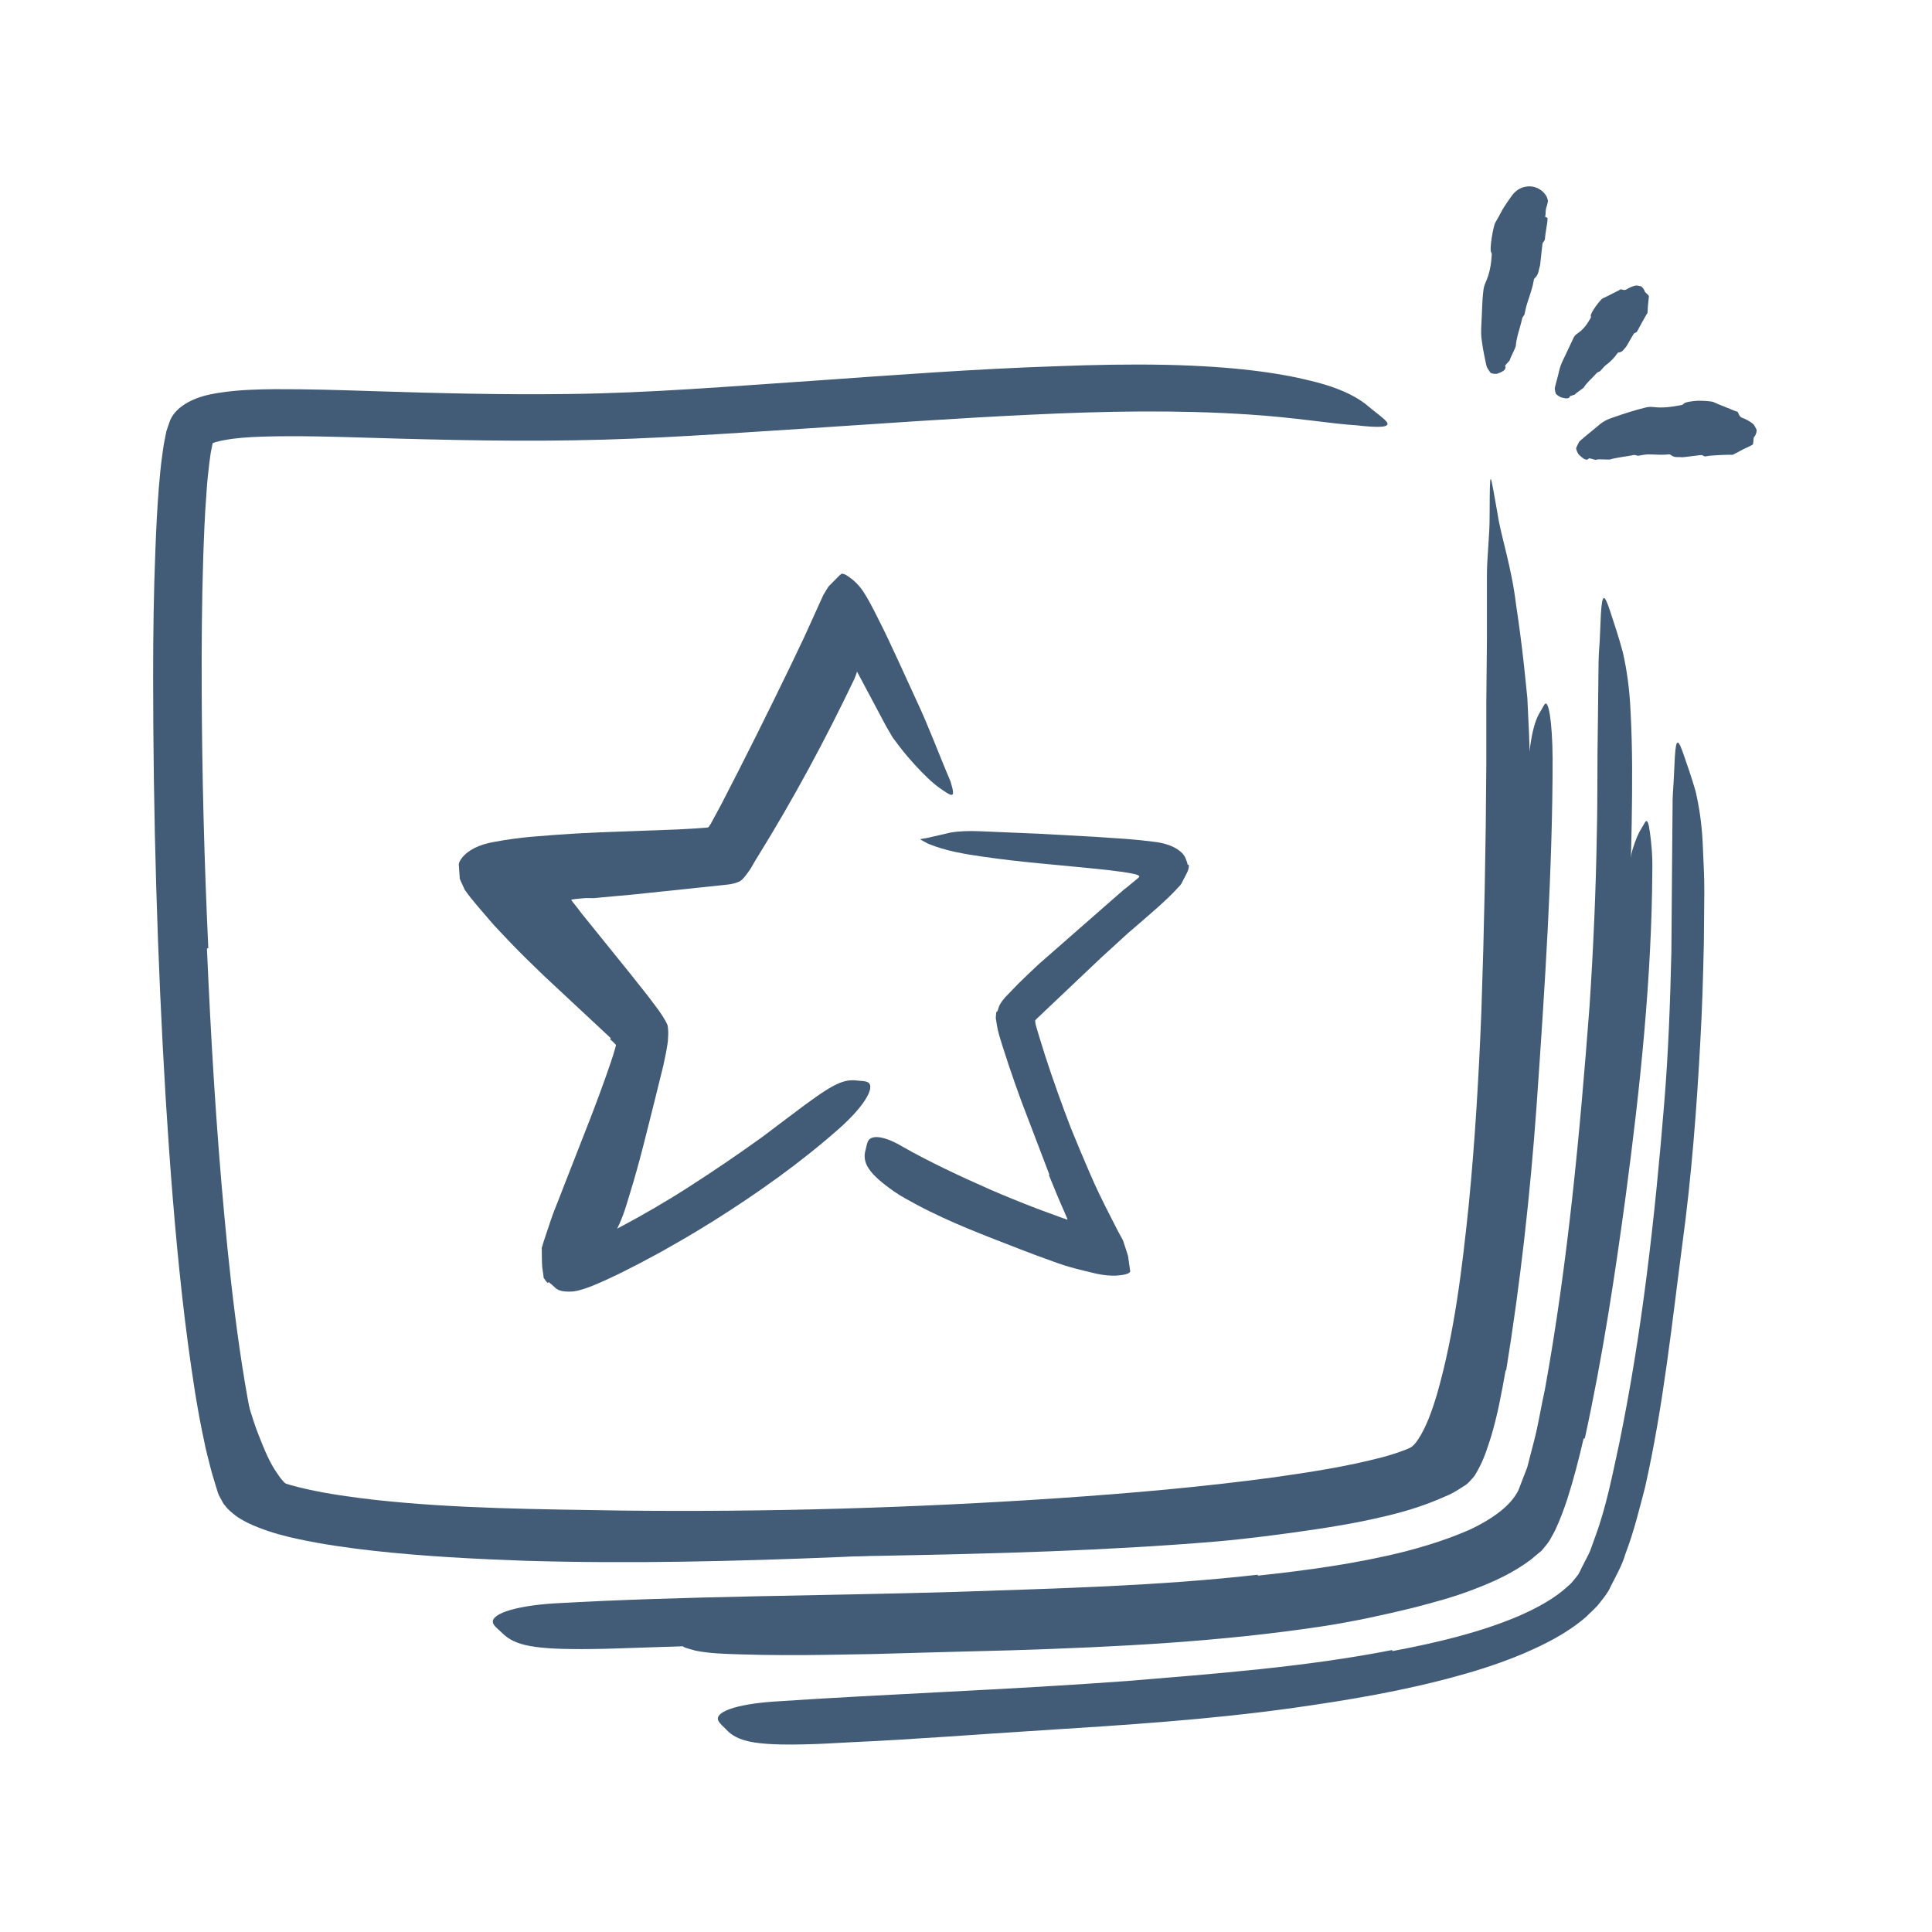
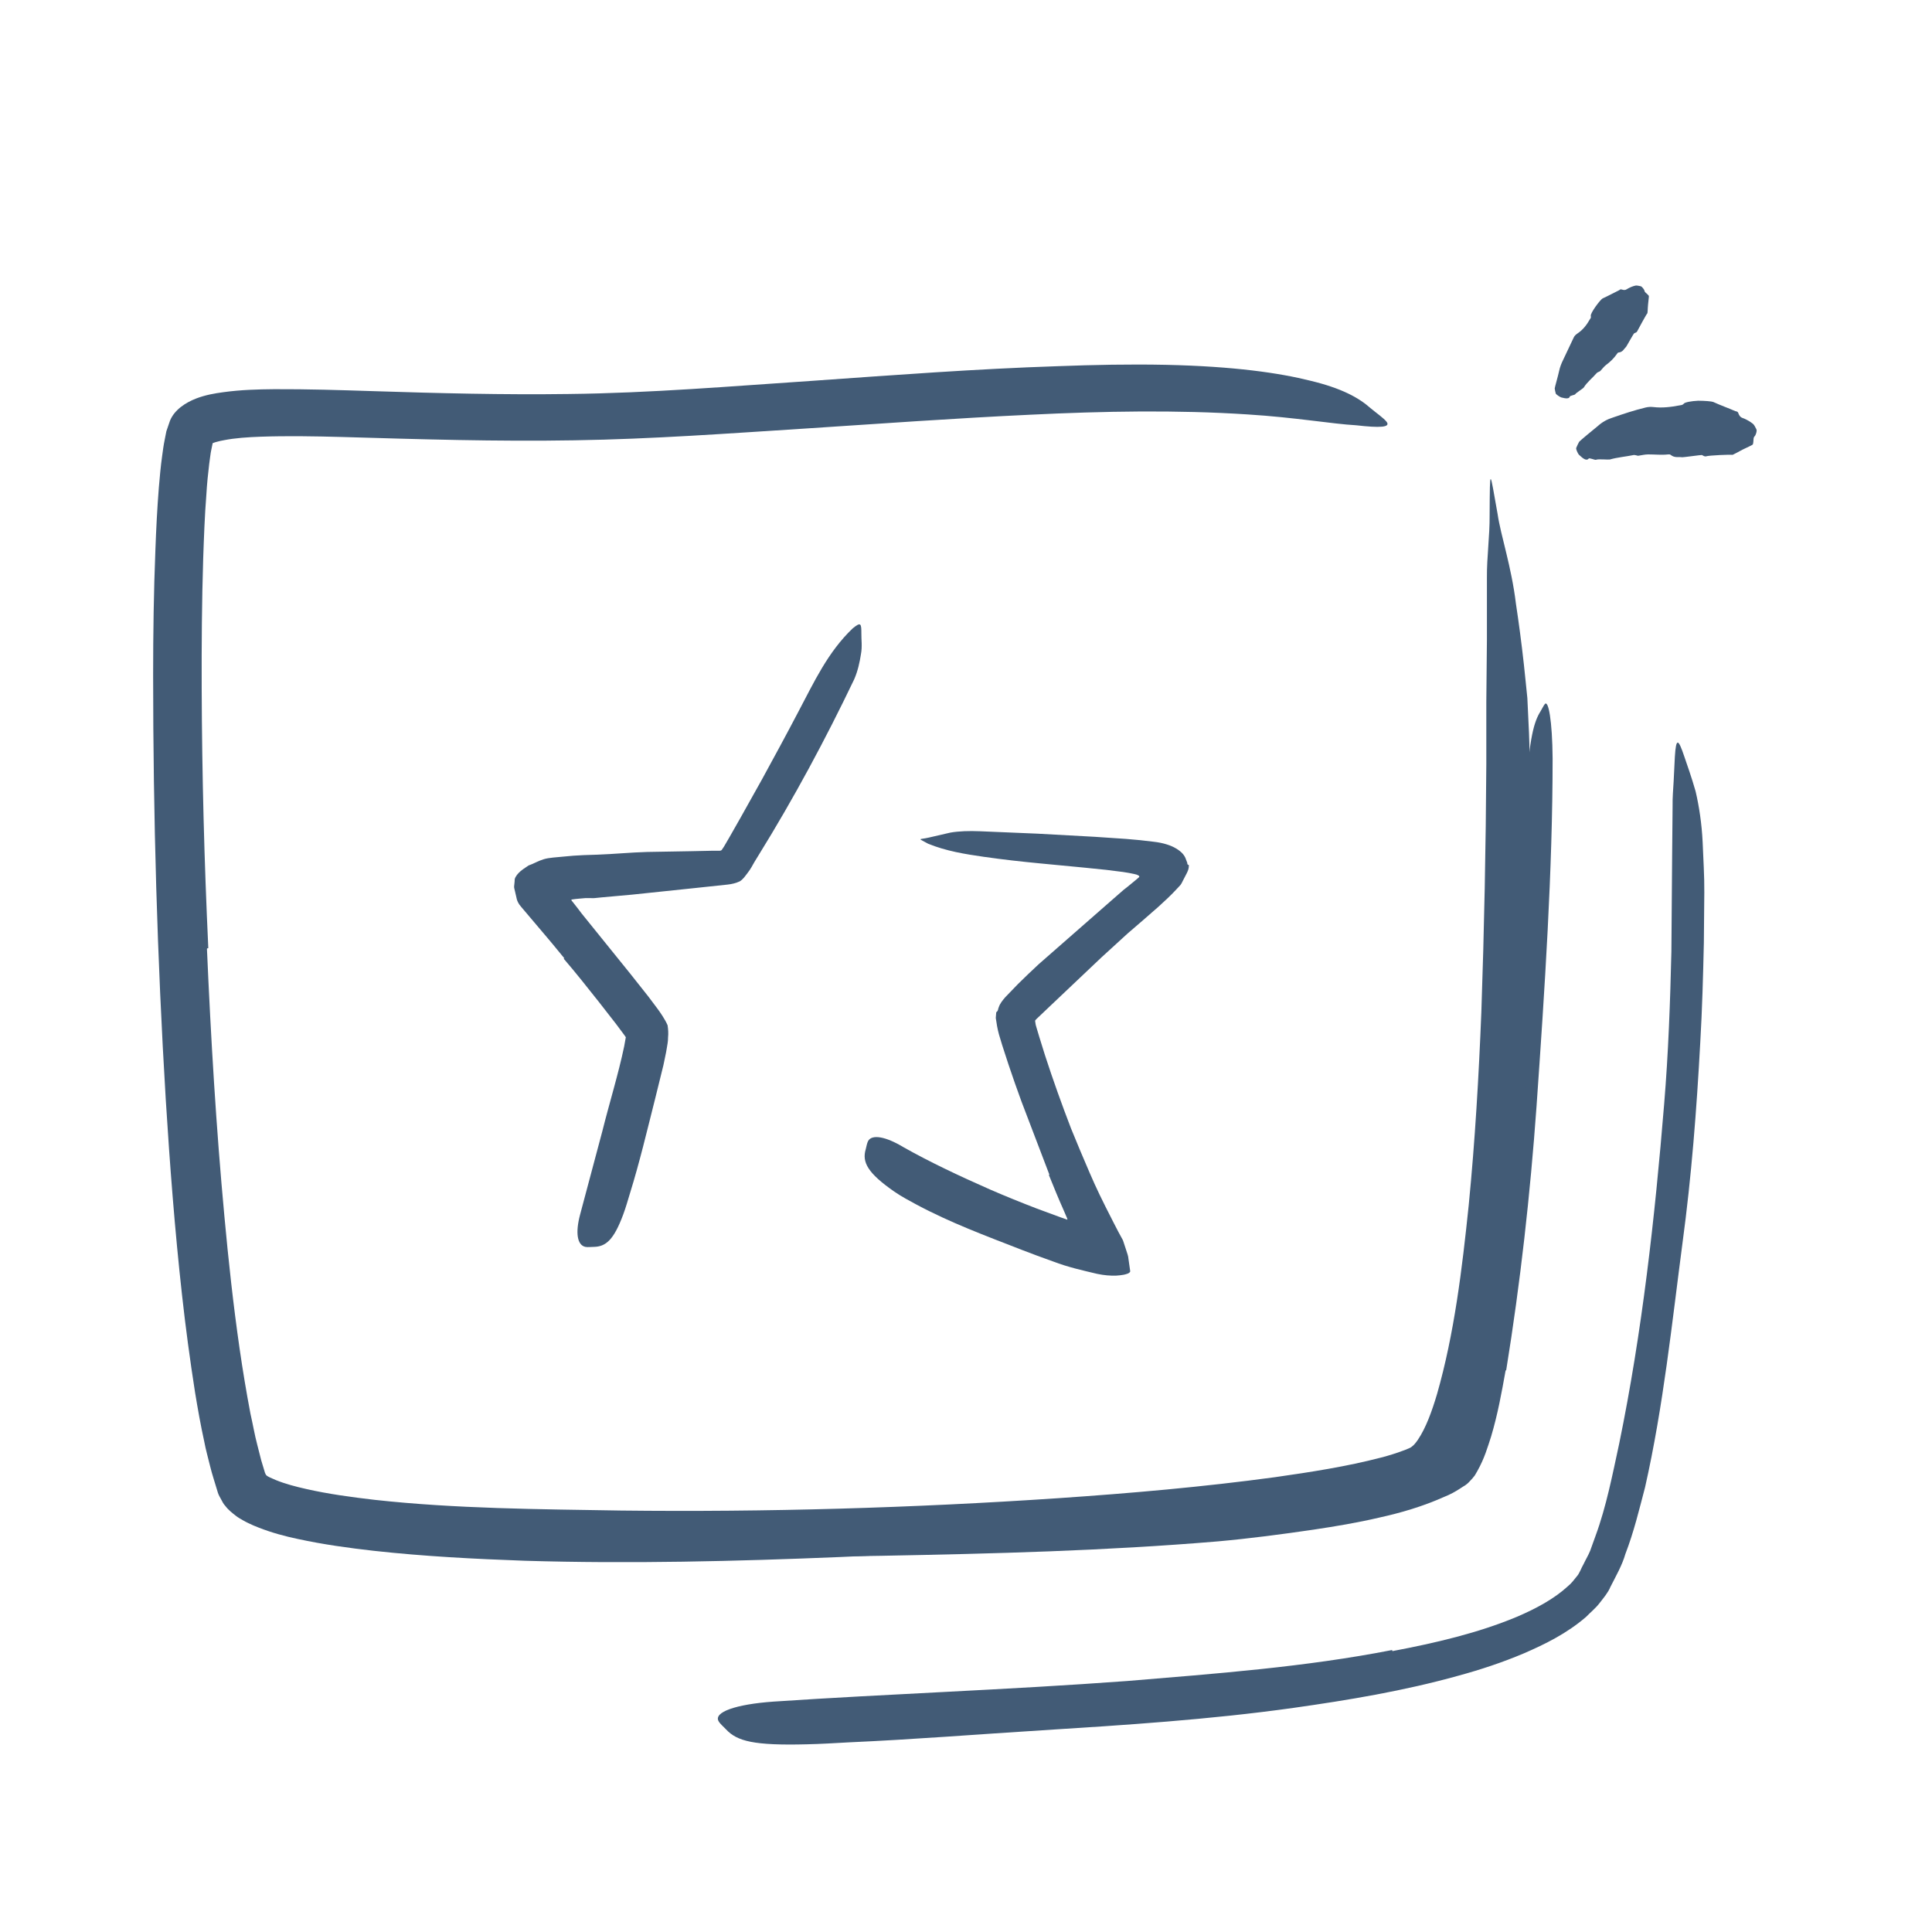
<svg xmlns="http://www.w3.org/2000/svg" width="251" height="251" viewBox="0 0 251 251" fill="none">
  <path d="M73.295 124.473L72.396 123.379L71.947 122.832L71.146 121.875L67.689 117.793C67.045 117.051 67.123 116.562 66.947 115.977C66.908 115.723 66.771 115.371 66.791 115.176L66.85 114.59C66.889 114.375 66.811 114.258 66.967 113.965C67.103 113.73 67.221 113.574 67.396 113.398C67.709 113.066 68.178 112.773 68.666 112.441C69.311 112.227 69.838 111.875 70.6 111.641C71.342 111.406 72.318 111.387 73.178 111.289C74.057 111.191 74.955 111.133 75.853 111.094L77.65 111.035C79.799 110.957 81.928 110.742 84.076 110.684L89.721 110.586L92.533 110.527H93.392C93.568 110.527 93.744 110.527 93.822 110.332C93.939 110.156 93.978 110.137 94.154 109.824L94.857 108.613L96.244 106.172L98.998 101.25C100.6 98.32 102.201 95.371 103.744 92.422C105.736 88.672 107.533 84.727 110.775 81.641C111.869 80.742 111.908 81.016 111.908 82.344C111.889 82.988 112.045 84.004 111.85 85C111.693 85.996 111.459 87.148 110.971 88.262C107.26 96.016 103.178 103.633 98.549 111.113L98.021 111.973C97.787 112.383 97.494 112.949 97.162 113.359C96.83 113.789 96.537 114.258 96.088 114.512C95.619 114.727 95.092 114.863 94.525 114.922C93.061 115.078 91.576 115.234 90.111 115.391C87.436 115.664 84.76 115.957 82.103 116.23L78.197 116.582L77.221 116.68C76.967 116.699 76.947 116.68 76.791 116.68H76.029C75.502 116.738 74.936 116.758 74.35 116.855C74.115 116.855 74.291 117.031 74.35 117.109L74.584 117.402L75.072 118.027L75.561 118.672L81.869 126.484L84.252 129.492L85.424 131.055C85.756 131.504 86.4 132.422 86.732 133.203C86.811 133.73 86.85 134.258 86.791 134.785C86.791 135.039 86.771 135.332 86.732 135.547L86.635 136.133C86.517 136.934 86.322 137.656 86.186 138.398C85.834 139.863 85.463 141.309 85.111 142.754C84.057 146.914 83.1 150.996 81.83 155.078C81.557 155.977 81.303 156.875 80.971 157.773C79.74 161.094 78.705 161.973 77.123 161.992C76.752 161.992 76.381 162.051 76.049 161.992C74.975 161.758 74.74 160.137 75.365 157.793C76.322 154.238 77.279 150.625 78.256 146.953C79.174 143.281 80.346 139.512 81.088 135.957L81.303 134.766C81.303 134.766 81.303 134.766 81.303 134.746L81.068 134.414L80.033 133.027L77.826 130.195C76.322 128.301 74.818 126.387 73.236 124.551L73.334 124.453L73.295 124.473Z" fill="#425B76" />
  <path d="M195.598 178.083C195.09 180.915 194.582 183.747 193.723 186.618C193.254 188.063 192.863 189.45 191.945 191.091L191.594 191.696C191.399 191.95 191.184 192.204 190.949 192.438C190.442 193.005 190.168 193.044 189.797 193.317C189.094 193.786 188.371 194.177 187.668 194.45C184.836 195.719 182.004 196.54 179.172 197.165C176.34 197.829 173.508 198.298 170.656 198.727C166.516 199.333 162.375 199.88 158.234 200.251C143.625 201.481 129.016 201.852 114.426 202.126C107.961 202.223 101.438 202.321 95.031 202.438C86.789 202.673 78.508 202.497 70.266 202.458C67.707 202.458 68.02 202.282 70.188 201.872C72.356 201.501 76.34 200.837 81.106 200.466C97.942 199.45 114.758 199.255 131.692 198.805C141.828 198.532 152.336 197.673 162.59 196.481C168.215 195.798 173.84 194.977 179.27 193.63C181.945 192.907 184.68 192.145 186.965 190.856L187.746 190.329C187.961 190.173 188.391 189.958 188.371 189.841C188.41 189.782 188.469 189.723 188.527 189.665L188.723 189.294C188.859 189.04 188.996 188.805 189.094 188.473C189.582 187.301 189.914 185.934 190.246 184.587C191.828 177.887 192.746 170.895 193.586 163.962C194.797 153.415 195.891 142.77 196.672 132.243C197.277 124.059 197.57 116.012 197.961 107.887C198.059 106.11 198.156 104.352 198.254 102.555C198.703 95.895 199.27 93.786 200.149 92.399C200.344 92.087 200.539 91.657 200.695 91.481C201.164 90.876 201.672 93.63 201.711 98.532C201.711 113.083 200.695 128.376 199.621 143.747C198.801 155.173 197.531 166.598 195.676 178.044H195.578L195.598 178.083Z" fill="#425B76" />
-   <path d="M205.735 186.901C205.13 189.498 204.466 192.116 203.626 194.733C203.196 196.041 202.708 197.369 202.083 198.717C201.927 199.049 201.712 199.42 201.516 199.772C201.36 200.104 201.087 200.494 200.755 200.885L200.286 201.452L199.837 201.823L198.958 202.565C196.536 204.401 193.958 205.534 191.399 206.51C188.821 207.506 186.224 208.19 183.606 208.873C179.798 209.811 175.989 210.631 172.141 211.237C158.606 213.307 145.013 213.971 131.458 214.401C125.442 214.557 119.388 214.713 113.431 214.889C109.602 214.948 105.755 215.045 101.907 215.026C99.993 215.026 98.059 214.987 96.145 214.928C94.231 214.869 92.298 214.83 90.403 214.459C88.02 213.815 88.352 213.873 90.403 213.209C92.434 212.467 96.165 211.803 100.559 211.784C116.145 211.647 131.712 211.12 147.395 210.26C156.77 209.713 166.477 208.483 175.833 206.705C180.97 205.729 186.067 204.479 190.833 202.643C193.177 201.666 195.462 200.514 197.2 198.991C197.454 198.795 197.649 198.619 197.747 198.444C197.884 198.287 198.02 198.112 198.157 197.838C198.45 197.37 198.684 196.823 198.938 196.237C199.407 195.104 199.817 193.873 200.188 192.643C201.966 186.51 203.177 180.084 204.27 173.678C205.911 163.971 207.317 154.147 208.411 144.401C209.231 136.823 209.817 129.381 210.501 121.862C210.638 120.202 210.735 118.58 210.989 116.92C211.399 113.854 211.712 111.823 212.083 110.416C212.513 109.01 212.864 108.229 213.274 107.584C213.47 107.291 213.645 106.92 213.782 106.745C214.036 106.471 214.192 106.979 214.349 108.112C214.505 109.264 214.72 111.061 214.661 113.327C214.583 126.881 213.118 141.061 211.224 155.241C209.798 165.787 208.196 176.354 205.891 186.881H205.794L205.735 186.901Z" fill="#425B76" />
-   <path d="M29.738 185.36C29.21 183.27 28.82 181.18 28.468 179.11C28.332 178.348 28.156 177.606 28.039 176.844C27.687 174.168 27.57 171.473 27.394 168.797C27.296 167.606 27.218 166.434 27.121 165.262C26.964 163.758 27.023 162.235 27.16 160.731C27.199 160.262 27.355 160.32 27.57 160.711C27.785 161.102 28.136 161.805 28.332 162.645C28.976 165.633 29.367 168.621 29.757 171.649C29.953 173.465 30.519 175.281 30.91 177.098C31.339 179.09 31.847 181.063 32.433 183.016C32.804 184.207 33.175 185.399 33.644 186.551C34.328 188.289 35.031 190.067 36.105 191.551C36.496 192.156 36.964 192.684 37.492 193.113L38.254 193.797C38.527 193.992 38.8 194.149 39.074 194.344C39.308 194.5 39.523 194.676 39.738 194.871C40.558 195.438 40.734 195.809 40.617 196.668C40.597 196.863 40.597 197.059 40.558 197.215C40.461 197.762 39.777 198.055 38.722 197.781C37.14 197.449 35.773 196.434 34.738 195.281C34.152 194.735 33.703 194.11 33.273 193.465C32.824 192.84 32.394 192.195 32.062 191.512C30.929 189.559 30.226 187.449 29.64 185.36L29.718 185.32L29.738 185.36Z" fill="#425B76" />
  <path d="M26.887 123.277C27.395 134.879 28.078 146.461 29.152 158.004C29.68 163.765 30.305 169.507 31.125 175.191C31.535 178.023 32.004 180.855 32.531 183.629C32.844 184.996 33.078 186.402 33.43 187.73L33.938 189.722L34.426 191.343C34.602 191.714 34.484 191.714 35.871 192.3C37.023 192.769 38.41 193.14 39.816 193.453C42.648 194.097 45.676 194.507 48.703 194.859C59.211 196.011 69.973 196.07 80.656 196.246C99.562 196.461 118.547 195.914 137.434 194.644C146.887 194 156.32 193.179 165.656 191.91C170.305 191.246 174.973 190.523 179.387 189.371C180.48 189.097 181.535 188.746 182.531 188.375C183.098 188.14 183.293 188.082 183.488 187.886C183.684 187.75 183.957 187.418 184.211 187.047C185.266 185.484 186.047 183.297 186.691 181.129C188.938 173.297 189.953 164.859 190.813 156.558C191.633 148.199 192.121 139.82 192.453 131.48C192.824 120.757 193.039 110.015 193.098 99.254V91.187L193.176 83.121V75.054C193.156 72.379 193.547 69.664 193.527 66.968C193.566 60.25 193.547 61.148 194.563 66.773C194.973 69.586 196.359 73.57 196.945 78.433C197.316 80.875 197.668 83.511 197.98 86.343C198.137 87.75 198.273 89.215 198.43 90.699C198.508 92.183 198.566 93.707 198.645 95.269C199.484 117.359 198.918 139.449 196.438 161.636C195.773 167.183 194.992 172.73 193.723 178.336C193.078 181.148 192.355 183.961 191.145 186.871C190.5 188.336 189.836 189.839 188.488 191.48C187.805 192.339 186.574 193.277 185.52 193.726C184.699 194.078 183.977 194.351 183.215 194.605C177.395 196.402 171.926 197.164 166.34 197.964C160.773 198.707 155.227 199.273 149.68 199.742C136.379 200.855 122.844 201.695 109.211 202.281C95.578 202.847 81.828 203.179 68.176 202.769C61.672 202.535 55.148 202.203 48.586 201.48C45.305 201.109 42.023 200.66 38.684 199.937C37.023 199.586 35.324 199.136 33.586 198.453C33.156 198.296 32.688 198.082 32.238 197.867C32.023 197.769 31.77 197.632 31.535 197.496C31.262 197.339 30.949 197.164 30.695 196.968C30.188 196.578 29.66 196.168 29.27 195.64C29.035 195.406 28.898 195.113 28.742 194.82C28.586 194.527 28.41 194.254 28.312 193.941L27.746 192.086C27.57 191.539 27.434 191.011 27.297 190.484C27.043 189.41 26.73 188.355 26.535 187.281C26.066 185.152 25.695 183.043 25.344 180.914C24.68 176.675 24.113 172.457 23.645 168.218C22.707 159.761 22.062 151.304 21.535 142.847C20.422 124.468 19.895 106.07 19.895 87.671C19.895 82.281 19.973 76.871 20.188 71.461C20.285 68.765 20.422 66.05 20.637 63.336C20.754 61.968 20.871 60.621 21.066 59.234C21.164 58.531 21.242 57.867 21.398 57.125L21.613 56.031L22.082 54.664C22.668 53.218 24.133 52.3 25.48 51.773C26.711 51.304 27.863 51.109 29.016 50.953C31.281 50.64 33.469 50.582 35.637 50.562C39.973 50.543 44.25 50.679 48.488 50.816C57.004 51.09 65.441 51.304 73.859 51.187C84.504 51.07 95.07 50.172 105.637 49.468C116.203 48.726 126.73 47.925 137.414 47.574C142.102 47.398 146.73 47.3 151.496 47.398C160.344 47.593 166.223 48.453 170.266 49.468C174.309 50.445 176.516 51.656 178.078 53.043C178.801 53.648 179.758 54.312 180.129 54.781C180.734 55.543 179.25 55.601 176.184 55.25C173.039 55.074 168.352 54.234 162.121 53.843C152.883 53.238 143.391 53.414 133.781 53.882C124.172 54.332 114.406 55.035 104.562 55.679C94.738 56.304 84.758 57.047 74.641 57.203C64.562 57.379 54.426 57.066 44.465 56.773C40.891 56.675 37.316 56.617 33.898 56.734C32.199 56.793 30.52 56.91 29.133 57.183C28.781 57.242 28.449 57.32 28.176 57.398C27.902 57.457 27.609 57.593 27.629 57.574L27.453 58.433C27.336 58.941 27.277 59.664 27.18 60.269C27.023 61.558 26.887 62.906 26.809 64.273C26.594 66.988 26.496 69.781 26.398 72.574C26.223 78.16 26.184 83.765 26.203 89.39C26.242 100.64 26.535 111.929 27.062 123.179L26.906 123.218L26.887 123.277Z" fill="#425B76" />
-   <path d="M163.412 204.703C169.818 204.02 176.205 203.141 182.337 201.617C185.384 200.836 188.373 199.879 191.127 198.648C193.802 197.359 196.244 195.68 197.259 193.629L198.412 190.641L199.271 187.32C199.857 185.113 200.209 182.75 200.716 180.484C203.685 164.117 205.248 147.34 206.517 130.602C207.005 123.16 207.337 115.68 207.455 108.297C207.572 103.551 207.494 98.785 207.591 94.039L207.67 86.91C207.67 85.719 207.728 84.547 207.826 83.355L207.982 79.801C208.158 76.832 208.47 77.203 209.271 79.664C209.662 80.894 210.287 82.672 210.853 84.82C211.341 86.969 211.712 89.527 211.83 92.281C212.103 97.184 212.064 102.066 211.986 106.949C211.908 111.832 211.732 116.715 211.517 121.598C211.048 131.363 210.345 141.129 209.212 150.914C207.845 162.613 206.849 174.82 204.349 186.773C203.959 188.414 203.49 190.074 203.06 191.715C202.826 192.535 202.455 193.395 202.142 194.234C201.81 195.074 201.556 195.895 200.931 196.773C198.646 200.23 195.345 201.988 192.24 203.473C185.873 206.324 179.271 207.672 172.709 208.863C164.603 210.27 156.459 211.051 148.334 211.676C136.009 212.633 123.627 212.828 111.42 213.141C101.927 213.453 92.611 213.746 83.216 214.059C81.146 214.117 79.134 214.215 77.044 214.234C69.33 214.332 66.888 213.805 65.228 212.145C64.857 211.773 64.349 211.402 64.134 211.031C63.392 209.82 66.556 208.629 72.201 208.297C88.978 207.34 106.576 207.34 124.212 206.812C137.298 206.363 150.443 206.051 163.392 204.586L163.431 204.723L163.412 204.703Z" fill="#425B76" />
  <path d="M180.912 214.505C186.478 213.45 192.025 212.161 197.064 210.052C199.544 208.997 201.927 207.708 203.685 206.087C204.173 205.696 204.486 205.247 204.837 204.817C205.208 204.427 205.423 203.723 205.736 203.196C206.009 202.61 206.341 202.083 206.595 201.458L207.298 199.505C208.685 195.735 209.486 191.594 210.365 187.532C213.333 173.098 214.994 158.235 216.204 143.411C216.751 136.829 216.986 130.188 217.142 123.626C217.181 119.427 217.201 115.208 217.24 110.989L217.298 104.68C217.279 103.626 217.376 102.571 217.435 101.516L217.591 98.352C217.747 95.716 218.06 96.028 218.802 98.235C219.173 99.329 219.74 100.891 220.287 102.805C220.736 104.719 221.087 106.985 221.204 109.427C221.283 111.594 221.439 113.762 221.419 115.95L221.361 122.454C221.263 126.79 221.146 131.126 220.892 135.462C220.423 144.134 219.759 152.805 218.587 161.477C217.22 171.848 216.107 182.669 213.724 193.216C212.962 196.106 212.279 198.997 211.165 201.887C210.755 203.333 209.935 204.759 209.212 206.184C208.919 206.907 208.333 207.591 207.806 208.274C207.279 208.958 206.634 209.466 206.048 210.071C203.548 212.219 200.775 213.587 197.982 214.798C195.169 215.989 192.318 216.927 189.447 217.708C182.376 219.68 175.189 220.872 168.021 221.887C157.142 223.411 146.165 224.114 135.326 224.798C126.908 225.325 118.646 225.989 110.306 226.36C108.47 226.458 106.673 226.575 104.818 226.614C97.943 226.79 95.755 226.223 94.31 224.661C93.978 224.309 93.548 223.958 93.353 223.606C92.708 222.454 95.521 221.419 100.501 221.067C115.306 220.071 130.872 219.544 146.439 218.391C157.962 217.434 169.603 216.575 180.853 214.368L180.892 214.485L180.912 214.505Z" fill="#425B76" />
-   <path d="M79.389 134.91L70.658 126.766C69.194 125.359 67.729 123.934 66.303 122.449L65.229 121.316L64.604 120.652C64.291 120.34 63.998 119.988 63.705 119.656C62.572 118.309 61.342 116.98 60.385 115.613L59.838 114.422L59.721 114.129V113.895L59.682 113.426L59.623 112.488C59.526 112.215 59.779 111.746 59.975 111.512C60.736 110.496 62.162 109.715 64.291 109.363C65.854 109.07 67.553 108.836 69.174 108.699L72.143 108.465C74.076 108.328 75.99 108.211 77.904 108.133L87.983 107.762L90.444 107.625L91.498 107.547C91.635 107.547 91.772 107.527 91.908 107.508C92.065 107.508 92.123 107.352 92.201 107.234L92.319 107.059L92.494 106.746L93.686 104.539C96.772 98.582 99.779 92.547 102.709 86.492L104.506 82.723C105.326 80.906 106.147 79.09 106.967 77.293C107.24 76.883 107.533 76.277 107.787 76.043L108.549 75.281C108.803 75.027 109.037 74.754 109.33 74.539C109.799 74.539 110.033 74.793 110.346 74.988C110.932 75.398 111.557 75.965 112.162 76.863C112.768 77.781 113.315 78.856 113.861 79.93L114.838 81.883L115.463 83.191L116.674 85.789L119.057 90.984C120.678 94.422 121.986 98.016 123.471 101.473C124.174 103.758 123.861 103.641 122.045 102.352C121.127 101.707 120.033 100.652 118.803 99.305C118.197 98.641 117.553 97.898 116.928 97.078C116.615 96.668 116.303 96.238 115.971 95.809C115.697 95.34 115.424 94.871 115.151 94.402L109.877 84.5C109.721 84.188 109.818 84.363 109.799 84.305V84.227C109.799 84.148 109.76 84.129 109.721 84.148C109.701 84.148 109.662 84.188 109.623 84.207L108.432 86.629L105.697 92.117C103.842 95.769 101.947 99.383 99.994 102.996C99.447 104.031 98.881 105.086 98.315 106.141C97.748 107.254 97.182 108.367 96.615 109.48C96.4 109.93 96.147 110.379 95.854 110.77C95.561 111.16 95.326 111.59 94.897 111.824C94.096 112.332 93.041 112.43 92.065 112.586C90.775 112.762 89.584 112.859 88.354 112.977C83.549 113.367 78.705 113.777 73.92 114.168L68.705 114.598C68.256 114.637 67.787 114.676 67.338 114.812C67.182 114.852 67.201 114.988 67.279 115.066L67.455 115.34C67.572 115.516 67.709 115.691 67.846 115.867L68.354 116.492L68.627 116.805L69.057 117.273C69.994 118.289 70.99 119.285 71.967 120.262C73.959 122.234 76.029 124.148 78.119 126.063L81.733 129.363L83.549 131.082L83.998 131.531L84.623 132.176C85.033 132.625 85.346 133.133 85.658 133.641C86.283 134.695 85.775 135.984 85.658 137.137C85.365 138.113 85.17 138.836 84.877 139.656C84.35 141.238 83.783 142.781 83.217 144.324C82.025 147.527 80.775 150.711 79.506 153.875C78.647 156.023 77.768 158.152 76.908 160.281C76.928 160.398 76.772 160.672 76.752 160.867C76.752 160.926 76.713 160.984 76.752 161.023C76.791 161.043 76.85 161.023 76.908 161.023C77.006 161.023 77.123 160.984 77.221 160.945C77.631 160.809 78.041 160.633 78.432 160.457C79.233 160.105 80.014 159.715 80.775 159.305L82.611 158.309L85.053 156.922C86.654 155.984 88.256 155.008 89.819 153.992C92.944 151.98 96.01 149.891 99.018 147.723C100.326 146.746 101.596 145.789 102.904 144.793C107.748 141.141 109.35 140.125 111.322 140.379C111.772 140.438 112.279 140.418 112.631 140.555C113.822 140.965 112.572 143.445 109.096 146.551C104.096 150.984 98.529 154.949 92.69 158.621C91.225 159.539 89.74 160.438 88.236 161.297L85.971 162.586L84.819 163.211L83.217 164.07C81.713 164.852 80.17 165.633 78.666 166.316C77.162 167 75.658 167.625 74.486 167.781C73.373 167.859 72.514 167.742 72.065 167.234L71.694 166.902L71.479 166.727L71.342 166.609L71.303 166.57C71.303 166.57 71.42 166.434 71.166 166.688L71.127 166.648C70.99 166.531 70.912 166.414 70.815 166.277C70.756 166.121 70.58 166.082 70.619 165.848C70.561 165.457 70.502 165.047 70.444 164.637C70.385 163.895 70.404 162.957 70.385 162.117C70.697 161.004 71.166 159.754 71.537 158.582C71.928 157.391 72.416 156.297 72.846 155.145L73.822 152.645L76.694 145.301C77.631 142.859 78.549 140.398 79.35 138.016C79.565 137.41 79.74 136.824 79.897 136.277C79.994 135.906 80.014 135.867 80.014 135.887V135.848C80.014 135.848 80.014 135.789 80.014 135.75C80.014 135.75 80.072 135.789 79.916 135.633C79.74 135.438 79.487 135.203 79.252 135.008L79.35 134.891L79.389 134.91Z" fill="#425B76" />
  <path d="M136.361 152.681L132.709 143.111C132.123 141.509 131.557 139.908 131.01 138.267L130.209 135.806L129.779 134.38C129.584 133.677 129.467 132.955 129.369 132.252L129.428 131.509C129.721 131.314 129.643 131.06 129.76 130.845C129.916 130.377 130.248 129.966 130.6 129.556L132.26 127.837C133.158 126.959 134.037 126.099 134.955 125.259L144.74 116.685L145.971 115.611L146.518 115.181L147.611 114.283L147.904 114.029C148.041 113.951 148.06 113.814 147.924 113.755C147.748 113.638 147.533 113.58 147.318 113.541C146.889 113.443 146.42 113.365 145.912 113.287L143.744 113.013L140.873 112.72C138.959 112.544 137.045 112.349 135.15 112.173C132.709 111.939 130.248 111.666 127.807 111.314C125.365 110.962 122.924 110.572 120.58 109.615C119.154 108.814 119.33 109.127 120.678 108.814C121.518 108.619 122.475 108.404 123.471 108.169C124.603 107.974 125.912 107.935 127.318 107.994L134.76 108.306L142.24 108.716L146.303 108.99C147.533 109.087 148.744 109.205 149.916 109.361C151.127 109.498 152.143 109.83 152.807 110.24C153.49 110.65 153.9 111.099 154.076 111.646L154.252 112.115C154.252 112.115 154.213 112.369 154.447 112.369C154.447 112.447 154.447 112.505 154.447 112.564C154.447 112.818 154.35 113.111 154.193 113.423L153.666 114.439C153.568 114.615 153.51 114.791 153.353 114.986L152.826 115.552C152.123 116.314 151.303 117.076 150.482 117.818C149.174 118.97 147.846 120.123 146.498 121.275C145.365 122.31 144.232 123.345 143.1 124.38C140.873 126.49 138.627 128.619 136.4 130.728L134.838 132.212C134.74 132.31 134.623 132.408 134.525 132.525C134.428 132.642 134.525 132.818 134.525 132.955L134.564 133.169L134.682 133.58L135.033 134.752L135.775 137.134C136.81 140.318 137.943 143.482 139.154 146.627C139.935 148.541 140.736 150.455 141.557 152.349C142.435 154.38 143.041 155.65 144.701 158.892C145.072 159.634 145.482 160.396 145.893 161.138L146.303 162.388C146.439 162.798 146.596 163.248 146.596 163.482L146.83 165.123C146.869 165.279 146.615 165.435 146.478 165.474C146.322 165.533 146.166 165.572 145.99 165.611C145.678 165.669 145.326 165.709 144.975 165.728C144.271 165.748 143.451 165.689 142.533 165.494C140.717 165.064 138.764 164.634 136.83 163.892C135.326 163.365 134.057 162.877 132.67 162.349C128.06 160.552 123.471 158.853 119.057 156.49C118.08 155.962 117.123 155.455 116.185 154.81C112.728 152.408 111.967 150.982 112.475 149.302C112.572 148.931 112.631 148.521 112.787 148.228C113.295 147.33 115.092 147.662 117.357 149.029C120.853 151.002 124.682 152.798 128.627 154.537C130.6 155.396 132.631 156.216 134.662 156.998L137.728 158.13L138.51 158.404C138.51 158.404 138.51 158.404 138.549 158.404C138.549 158.404 138.607 158.482 138.666 158.443C138.646 158.423 138.666 158.404 138.666 158.384V158.345L138.197 157.252C137.514 155.728 136.889 154.185 136.264 152.642L136.381 152.584L136.361 152.681Z" fill="#425B76" />
-   <path d="M195.58 47.624C195.677 48.034 195.228 48.307 194.544 48.542C194.33 48.62 193.705 48.542 193.626 48.405C193.451 48.151 193.275 47.917 193.158 47.663C193.099 47.526 192.611 45.202 192.533 44.421C192.396 43.659 192.415 42.917 192.455 42.175C192.552 40.671 192.533 39.147 192.728 37.663C192.767 37.331 192.865 37.018 193.001 36.706C193.49 35.632 193.705 34.518 193.783 33.366C193.783 33.171 193.861 32.995 193.724 32.761C193.47 32.409 194.017 29.303 194.271 28.913C194.544 28.444 194.818 27.975 195.072 27.468C195.189 27.214 195.384 26.96 195.54 26.686C195.755 26.374 195.853 26.198 196.322 25.553C196.439 25.397 196.419 25.397 196.693 25.085C196.849 24.948 196.849 24.909 197.142 24.694C197.533 24.44 197.865 24.284 198.431 24.225C198.783 24.186 199.193 24.225 199.544 24.362C199.72 24.421 199.896 24.499 200.033 24.596C200.111 24.655 200.189 24.714 200.267 24.753C200.54 24.948 200.873 25.397 200.931 25.534C201.029 25.749 201.146 26.12 201.087 26.198C200.99 26.843 200.853 26.96 200.833 27.214C200.794 27.428 200.814 27.604 200.794 27.78C200.775 28.268 200.56 28.698 200.306 29.128C200.189 29.343 199.896 29.538 199.662 29.733C199.466 29.909 198.861 29.772 198.802 29.714C198.607 29.518 198.314 29.655 198.06 29.655C197.982 29.655 197.865 29.655 197.787 29.655C197.708 29.655 197.337 29.01 196.849 28.405C196.595 28.112 196.458 27.819 196.302 27.663C196.224 27.585 196.166 27.526 196.126 27.526C196.107 27.526 196.068 27.526 196.322 27.506C196.517 27.487 196.673 27.448 196.81 27.428C197.142 27.37 197.337 27.331 197.455 27.292C197.474 27.292 197.611 27.272 197.806 27.214C197.904 27.194 198.021 27.155 198.158 27.096C198.275 27.057 198.353 27.038 198.47 26.979C198.587 26.901 198.626 26.901 198.646 26.843C198.646 26.823 198.646 26.901 198.724 26.979C198.822 27.116 198.939 27.174 199.173 27.35C199.29 27.428 199.388 27.487 199.525 27.546C199.681 27.643 199.837 27.721 200.013 27.819C200.345 27.975 200.697 28.151 201.048 28.307C201.048 28.307 201.048 28.307 201.048 28.346V28.522C201.029 28.678 201.029 28.874 200.99 29.069C200.853 29.87 200.716 30.827 200.716 31.022C200.716 31.218 200.54 31.393 200.423 31.569C200.365 31.647 200.111 34.401 200.072 34.518C199.876 35.065 199.935 35.651 199.388 36.139C199.271 36.237 199.271 36.354 199.251 36.471C199.095 37.448 198.724 38.385 198.431 39.343C198.255 39.831 198.177 40.339 198.06 40.827C198.04 40.925 197.962 41.003 197.904 41.081C197.845 41.178 197.767 41.296 197.748 41.413C197.494 42.585 197.025 43.737 196.927 44.928C196.908 45.202 196.224 46.432 196.165 46.745C196.126 46.921 195.482 47.428 195.54 47.585L195.58 47.624Z" fill="#425B76" />
  <path d="M203.938 51.499C203.918 51.811 203.469 51.811 202.844 51.636C202.648 51.577 202.16 51.245 202.121 51.128C202.062 50.894 202.004 50.679 201.984 50.464C201.984 50.347 202.434 48.784 202.551 48.218C202.668 47.671 202.863 47.182 203.098 46.714L204.465 43.823C204.562 43.608 204.758 43.452 204.953 43.315C205.656 42.847 206.145 42.202 206.555 41.479C206.633 41.362 206.73 41.265 206.672 41.05C206.574 40.698 207.922 38.901 208.215 38.765C208.957 38.432 209.621 38.061 210.344 37.71C210.441 37.671 210.48 37.534 210.695 37.612C211.164 37.769 211.301 37.593 211.516 37.475C211.809 37.319 212.121 37.182 212.473 37.104C212.648 37.065 212.922 37.144 213.137 37.182C213.352 37.222 213.625 37.671 213.645 37.749C213.645 37.964 213.918 38.1 214.055 38.257C214.113 38.315 214.172 38.394 214.211 38.432C214.25 38.491 214.152 38.999 214.113 39.546C214.055 40.112 214.074 40.698 213.996 40.737C213.938 40.737 212.824 42.807 212.687 43.061C212.629 43.198 212.453 43.218 212.316 43.296C212.238 43.315 211.32 44.995 211.262 45.054C210.969 45.327 210.852 45.737 210.285 45.796C210.168 45.796 210.148 45.894 210.09 45.952C209.699 46.519 209.211 47.007 208.625 47.436C208.332 47.671 208.137 47.964 207.883 48.218C207.844 48.257 207.746 48.276 207.687 48.315C207.609 48.354 207.512 48.394 207.453 48.452C206.906 49.097 206.203 49.624 205.754 50.347C205.637 50.503 204.758 51.03 204.641 51.225C204.582 51.323 203.938 51.401 203.938 51.538V51.499Z" fill="#425B76" />
  <path d="M206.38 59.602C206.106 59.895 205.677 59.602 205.149 59.094C204.973 58.918 204.72 58.332 204.778 58.195C204.895 57.922 205.012 57.648 205.149 57.414C205.227 57.277 206.966 55.852 207.591 55.344C208.177 54.816 208.821 54.465 209.524 54.25C210.93 53.762 212.337 53.293 213.802 52.941C214.134 52.863 214.466 52.844 214.798 52.883C215.95 53.02 217.063 52.883 218.196 52.668C218.391 52.629 218.587 52.648 218.762 52.434C218.899 52.258 219.759 52.102 220.618 52.062C221.477 52.062 222.376 52.141 222.571 52.219C223.548 52.668 224.505 53 225.442 53.41C225.579 53.469 225.735 53.41 225.833 53.664C226.048 54.27 226.341 54.27 226.614 54.387C227.005 54.562 227.376 54.777 227.727 55.051C227.903 55.188 228.04 55.5 228.177 55.754C228.313 55.988 228.059 56.594 227.981 56.652C227.766 56.828 227.825 57.16 227.786 57.434C227.786 57.531 227.747 57.648 227.727 57.727C227.708 57.805 227.083 58.078 226.438 58.391C225.813 58.703 225.169 59.094 225.052 59.094C224.993 59.035 221.966 59.152 221.634 59.289C221.458 59.328 221.282 59.211 221.106 59.113C221.009 59.094 218.645 59.426 218.548 59.406C218.059 59.328 217.571 59.523 217.044 59.094C216.946 59.016 216.848 59.035 216.731 59.035C215.891 59.133 215.013 59.035 214.134 59.035C213.684 59.035 213.255 59.152 212.825 59.211C212.747 59.211 212.649 59.172 212.571 59.152C212.473 59.152 212.356 59.094 212.259 59.113C211.223 59.328 210.149 59.406 209.134 59.699C208.899 59.738 207.591 59.602 207.337 59.738C207.18 59.777 206.477 59.445 206.38 59.582V59.602Z" fill="#425B76" />
</svg>